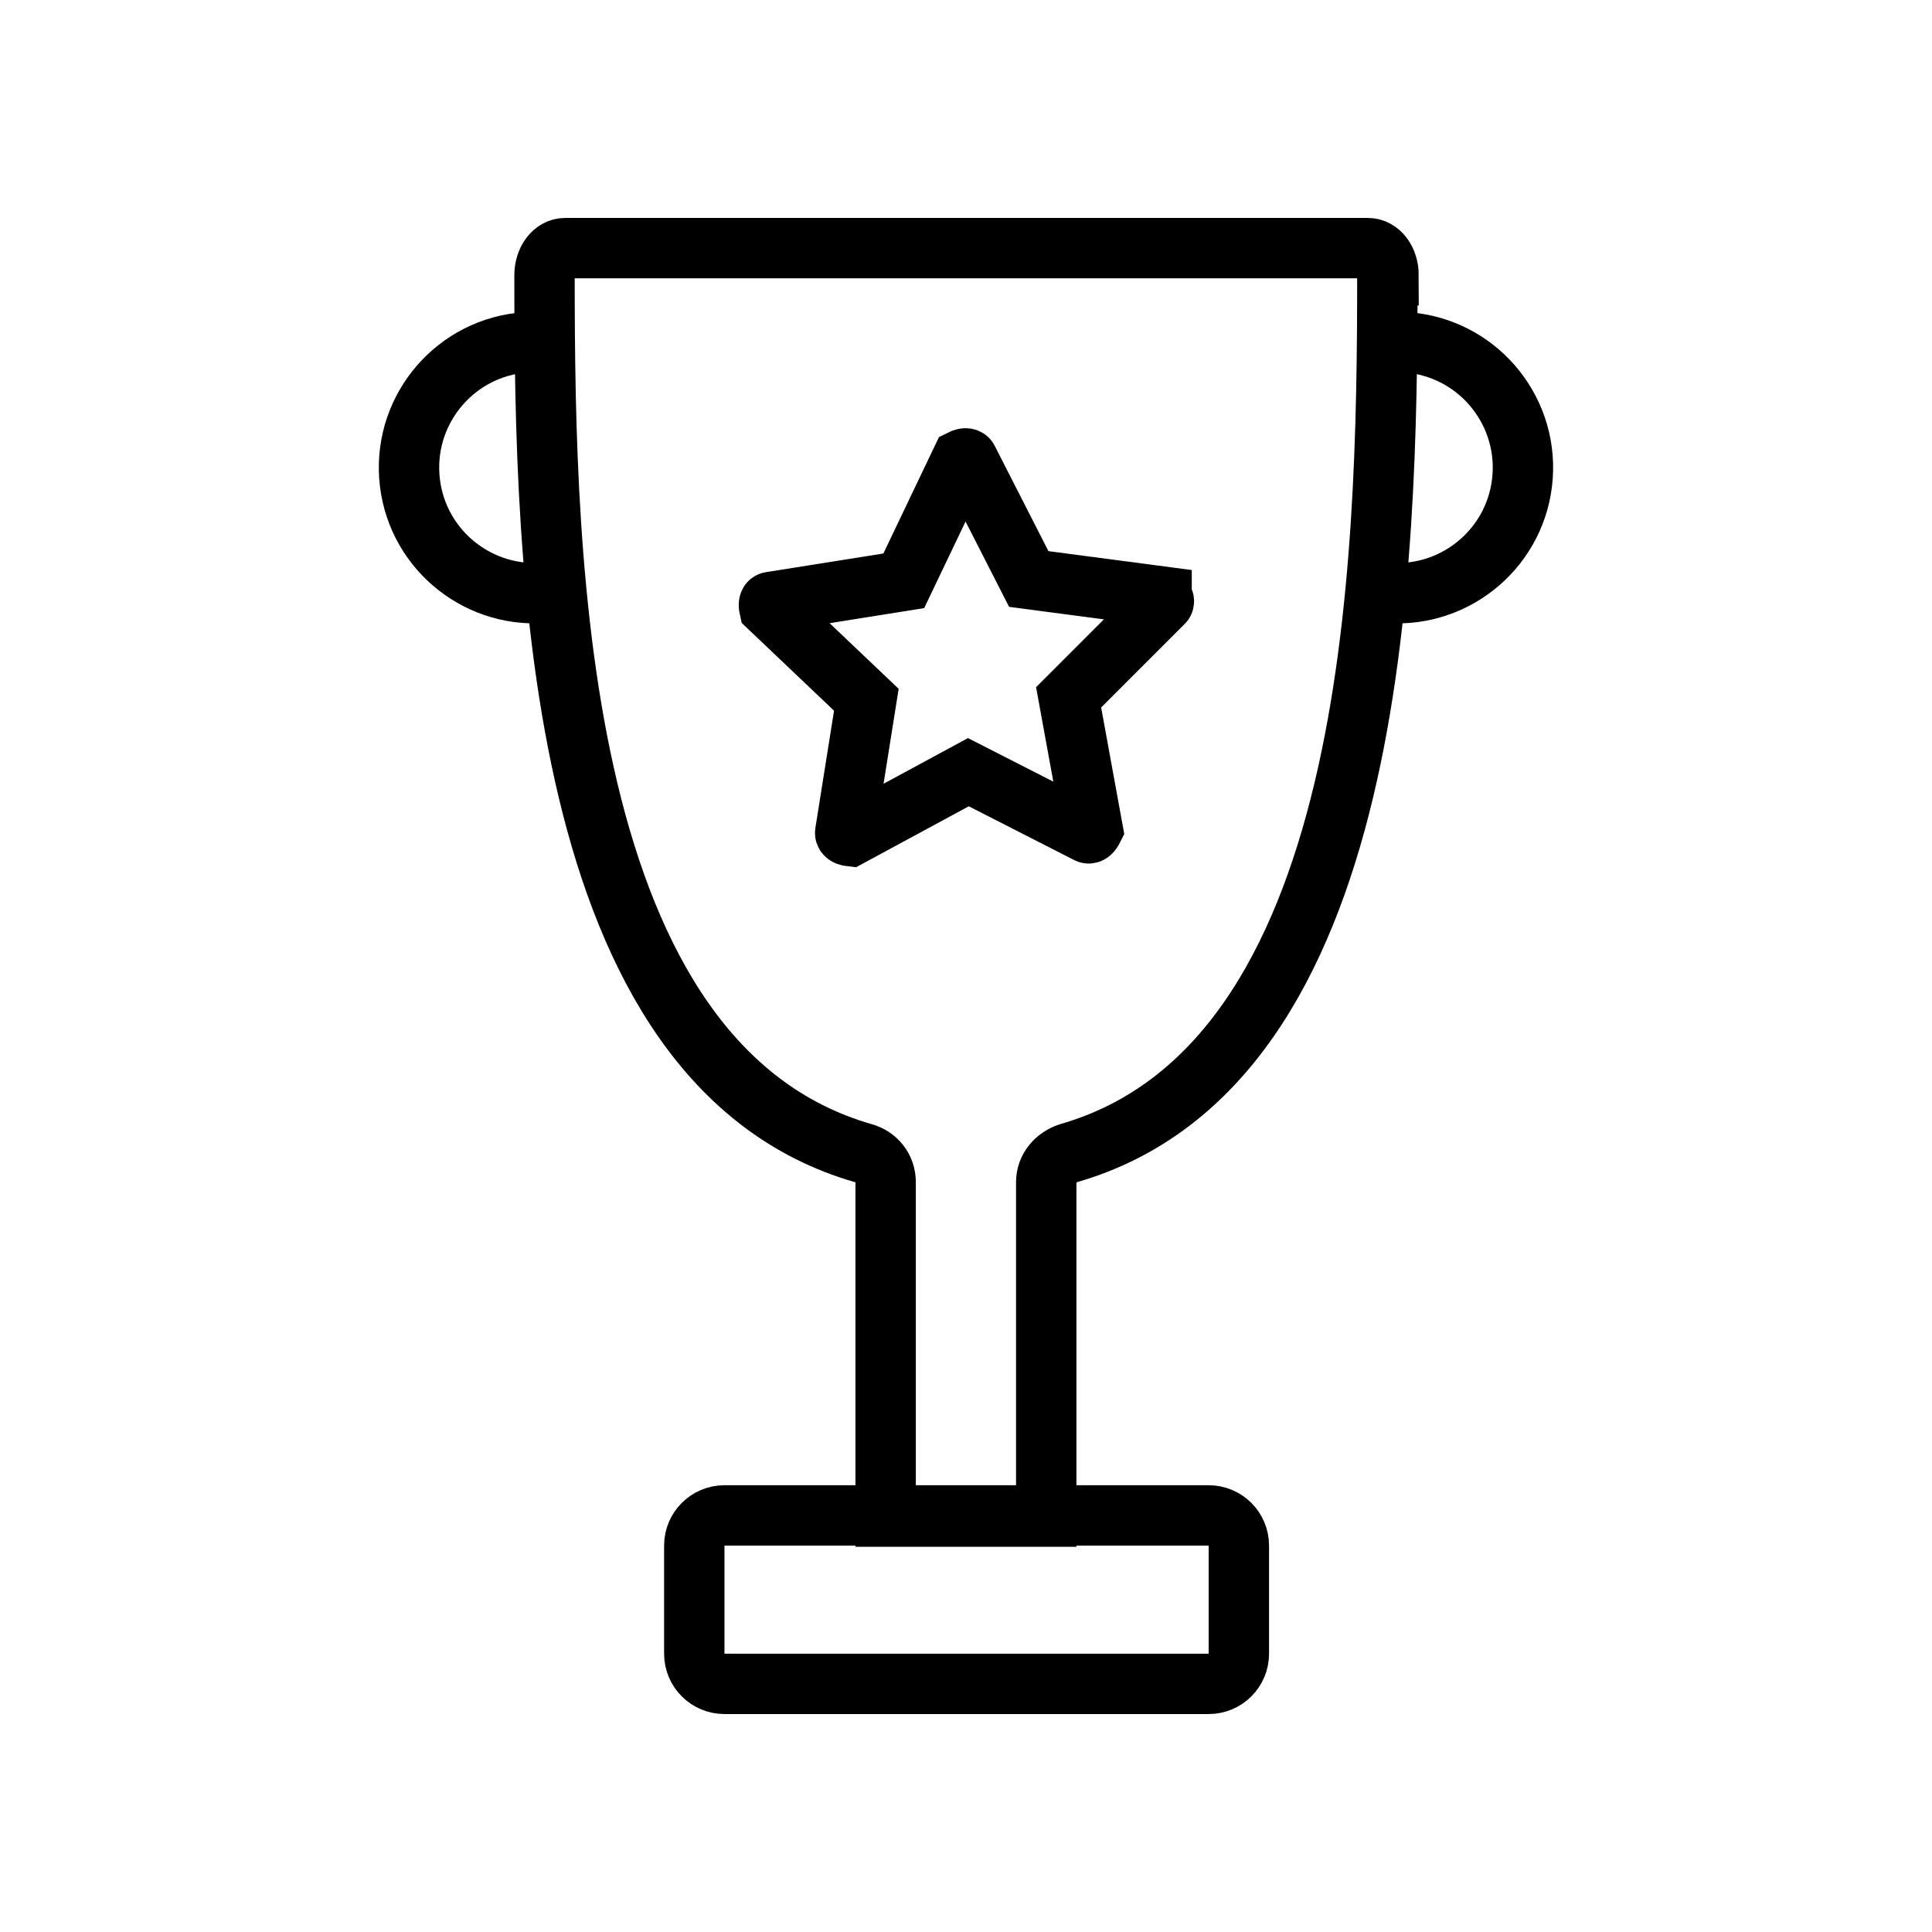
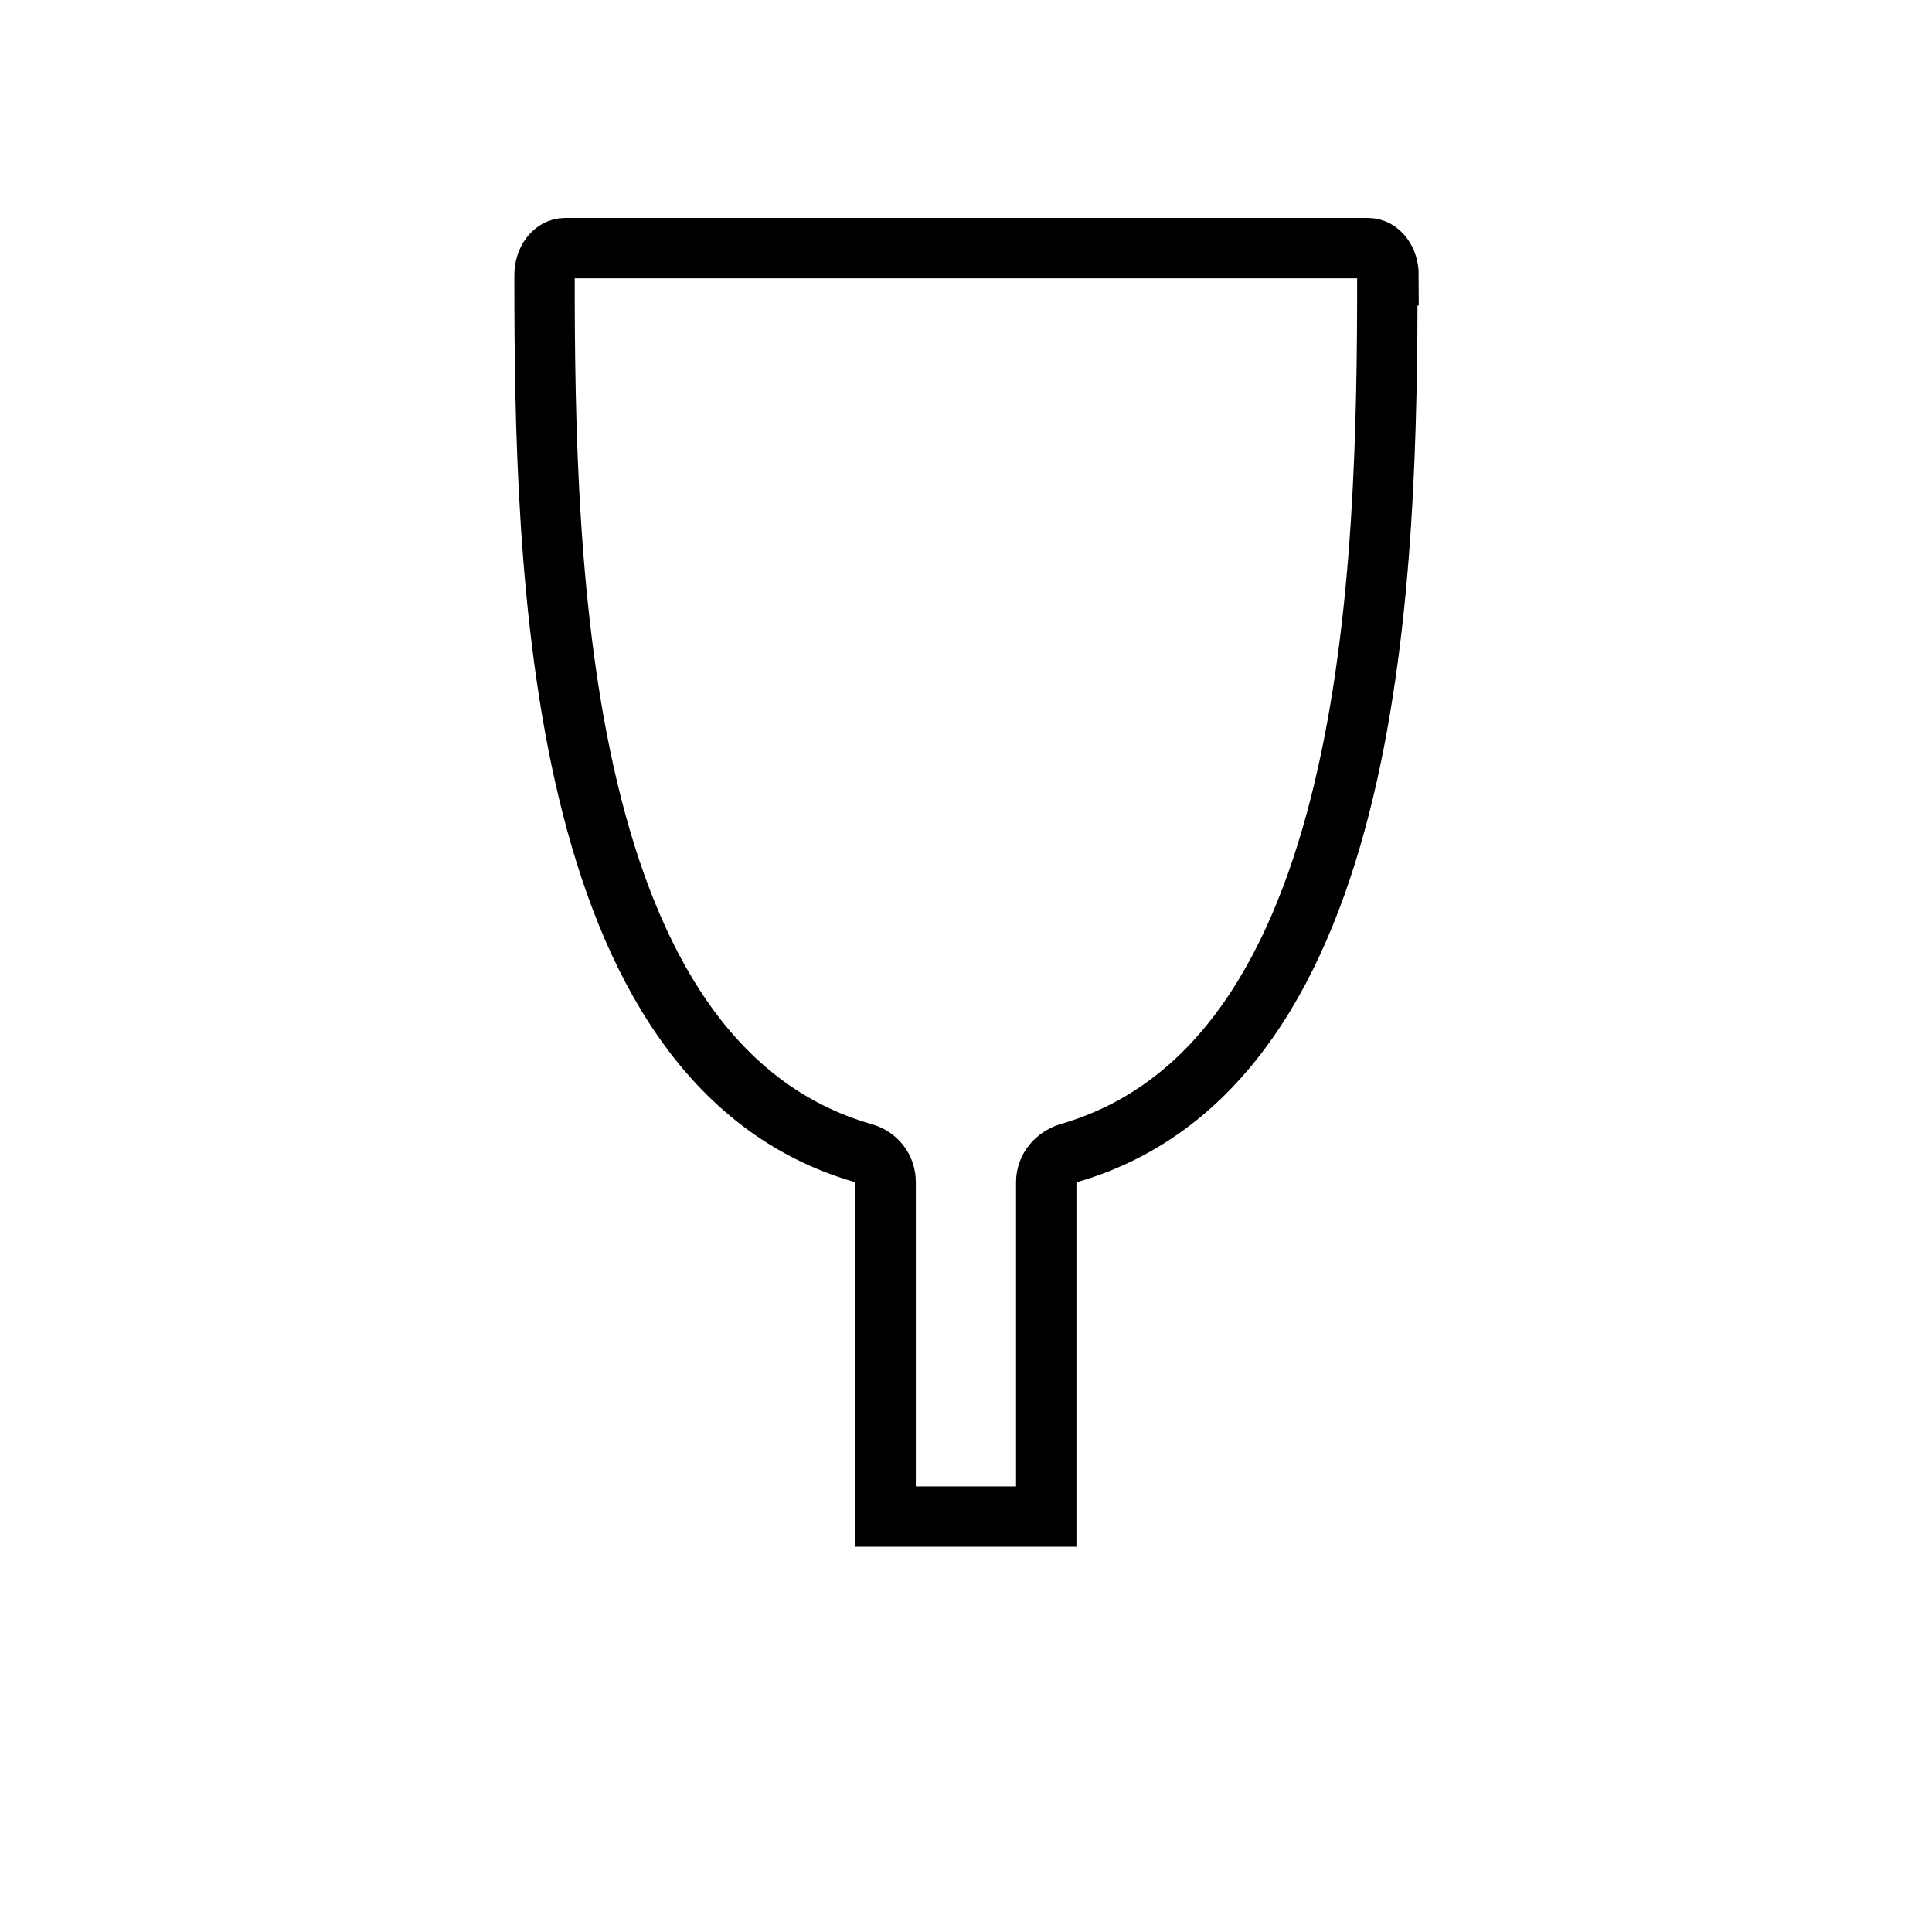
<svg xmlns="http://www.w3.org/2000/svg" width="64" height="64" viewBox="0 0 64 64" fill="none">
-   <path d="M46.579 11.34C48.879 11.5 50.599 13.5 50.439 15.78C50.279 18.08 48.279 19.8 45.999 19.64" stroke="black" stroke-width="2" stroke-miterlimit="10" />
-   <path d="M17.419 11.34C15.119 11.5 13.399 13.5 13.559 15.78C13.719 18.08 15.719 19.8 17.999 19.64" stroke="black" stroke-width="2" stroke-miterlimit="10" />
  <path d="M45.998 9.12C45.998 8.62 45.698 8.22 45.318 8.22H18.718C18.338 8.22 18.038 8.62 18.038 9.12C18.038 18.84 18.378 35.26 28.598 38.2C29.038 38.32 29.338 38.7 29.338 39.16V50.24H34.658V39.16C34.658 38.7 34.978 38.34 35.398 38.2C45.618 35.26 45.958 18.82 45.958 9.12H45.998Z" stroke="black" stroke-width="2" stroke-miterlimit="10" />
-   <path d="M22.999 51.2V54.78C22.999 55.333 23.447 55.78 23.999 55.78H40.039C40.591 55.78 41.039 55.333 41.039 54.78V51.2C41.039 50.648 40.591 50.2 40.039 50.2H23.999C23.447 50.2 22.999 50.648 22.999 51.2Z" stroke="black" stroke-width="2" stroke-miterlimit="10" />
-   <path d="M38.479 19.78C38.479 19.78 38.599 19.9 38.539 19.96L35.399 23.1L36.199 27.48C36.199 27.48 36.119 27.64 36.039 27.6L32.079 25.58L28.159 27.7C28.159 27.7 27.979 27.68 27.999 27.58L28.699 23.18L25.479 20.12C25.479 20.12 25.439 19.94 25.539 19.94L29.939 19.24L31.859 15.22C31.859 15.22 32.019 15.14 32.059 15.22L34.079 19.18L38.479 19.76V19.78Z" stroke="black" stroke-width="2" stroke-miterlimit="10" />
</svg>